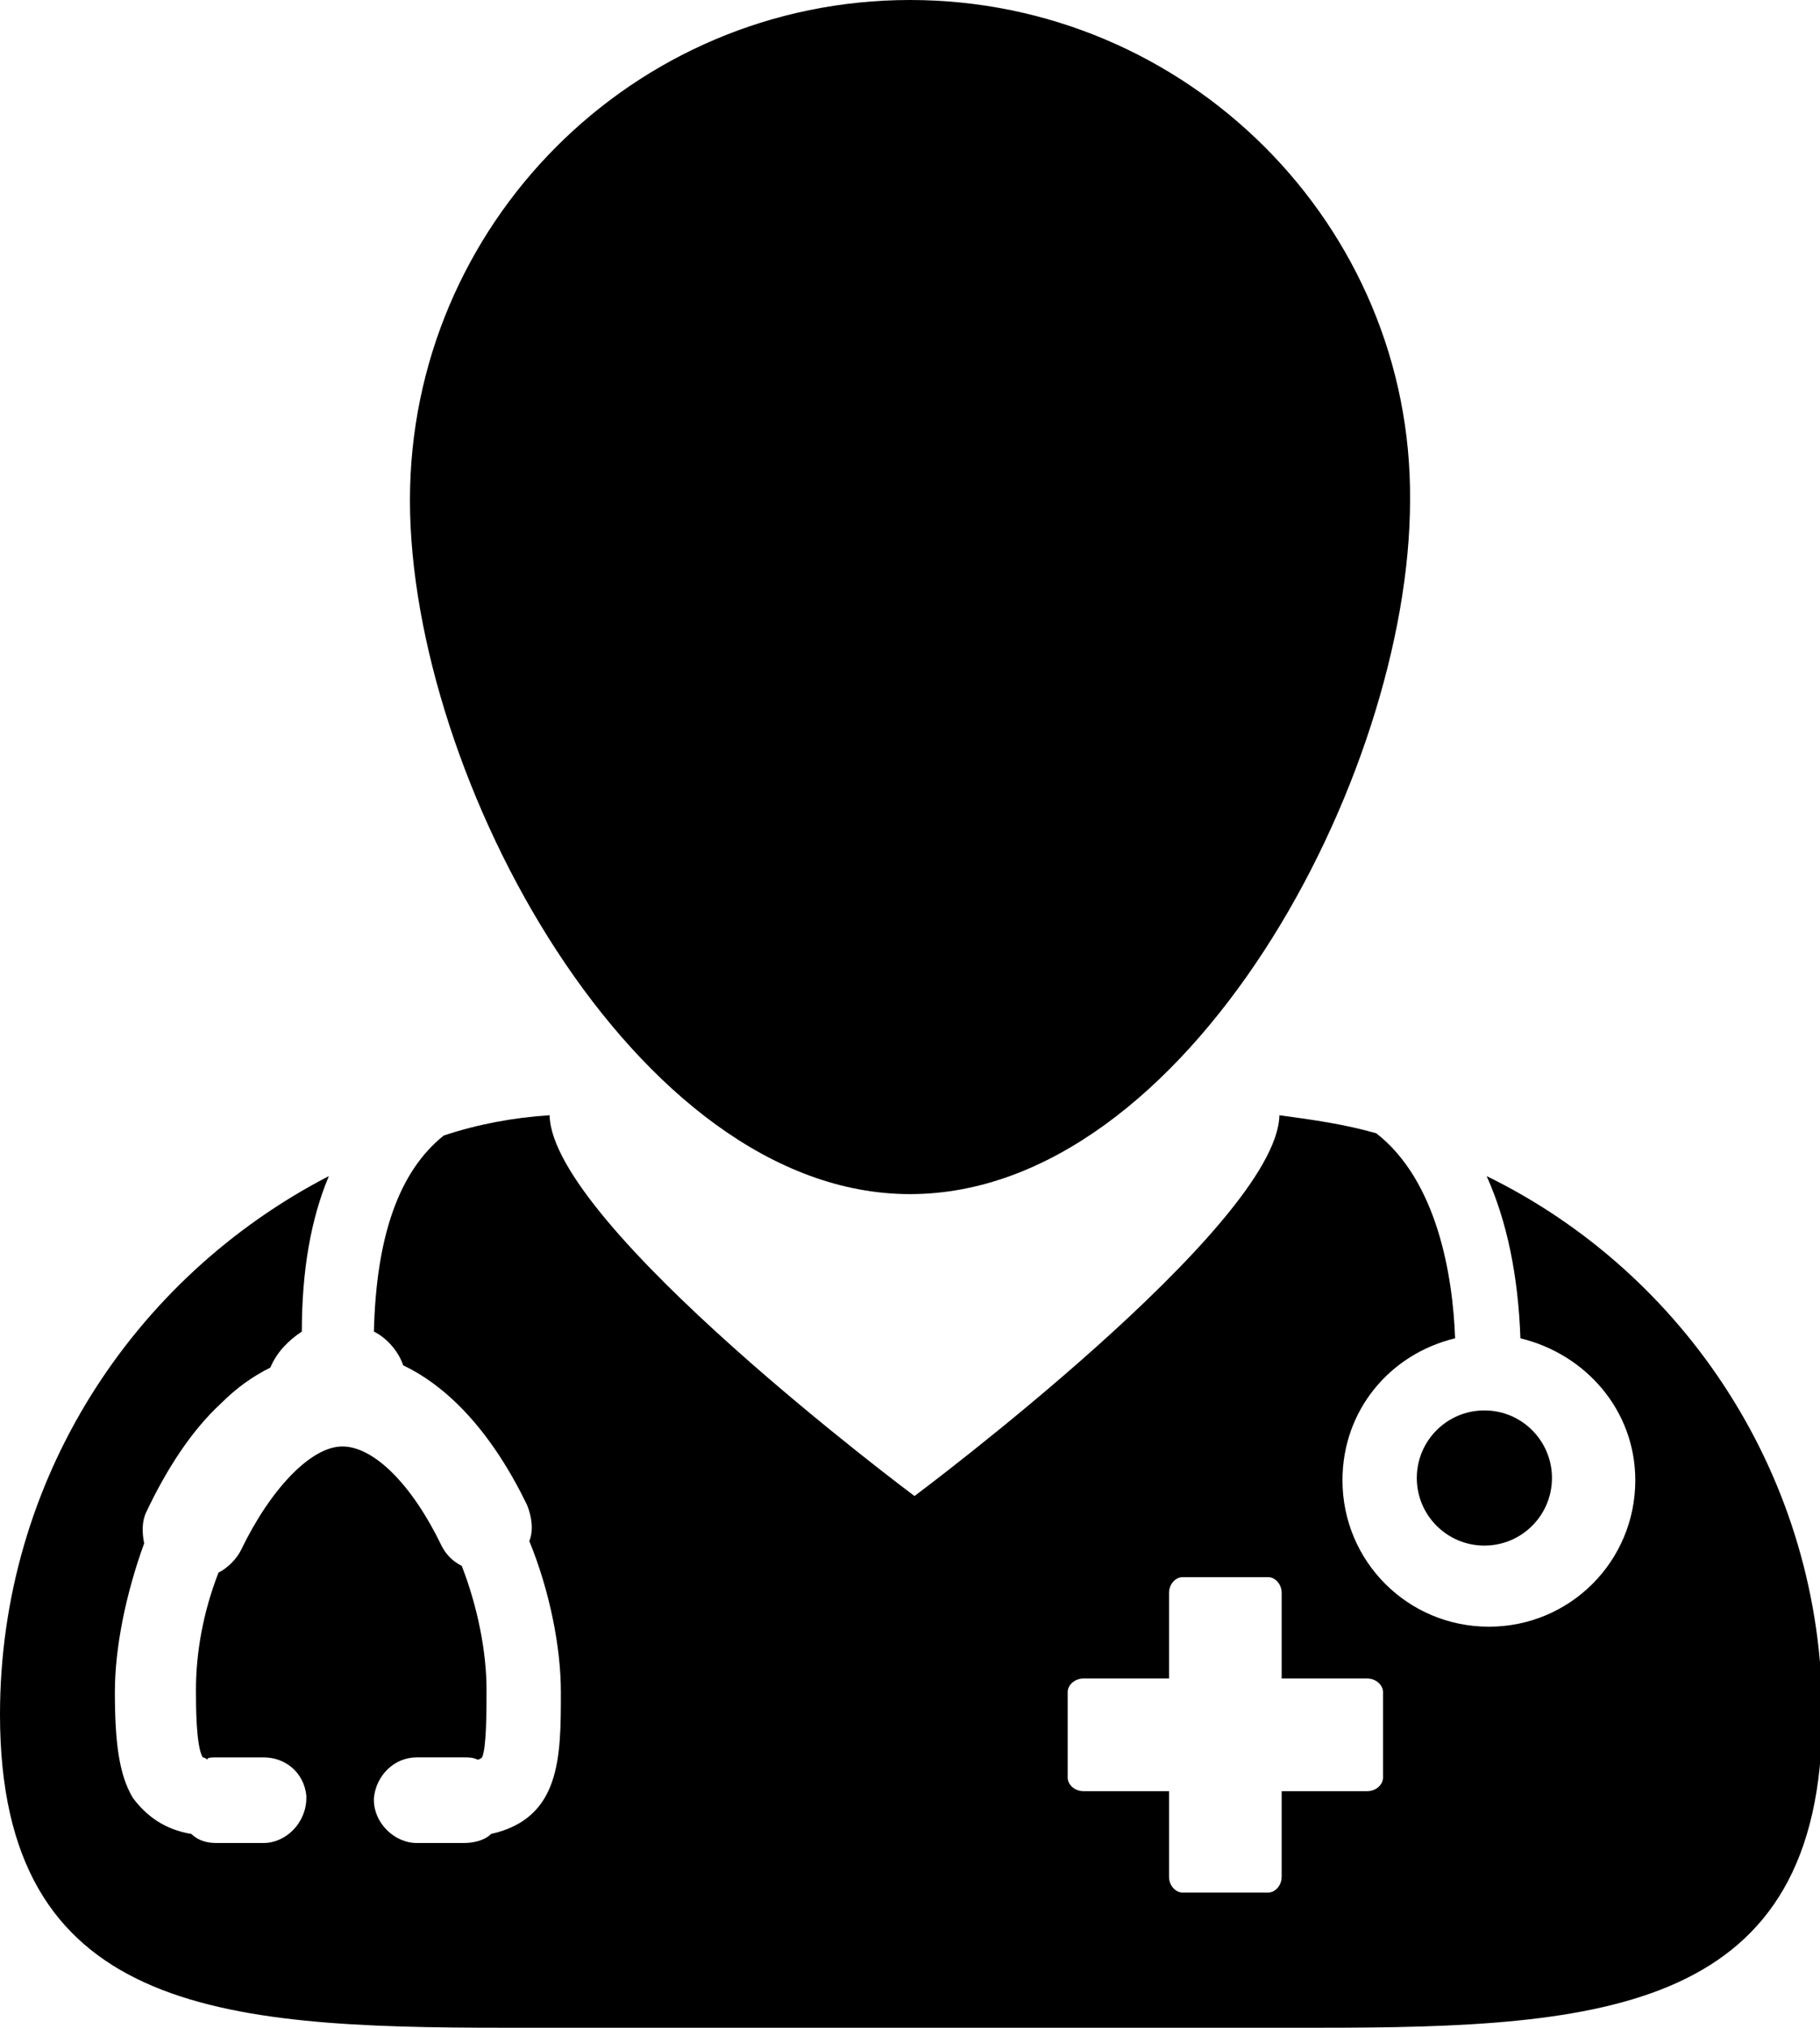
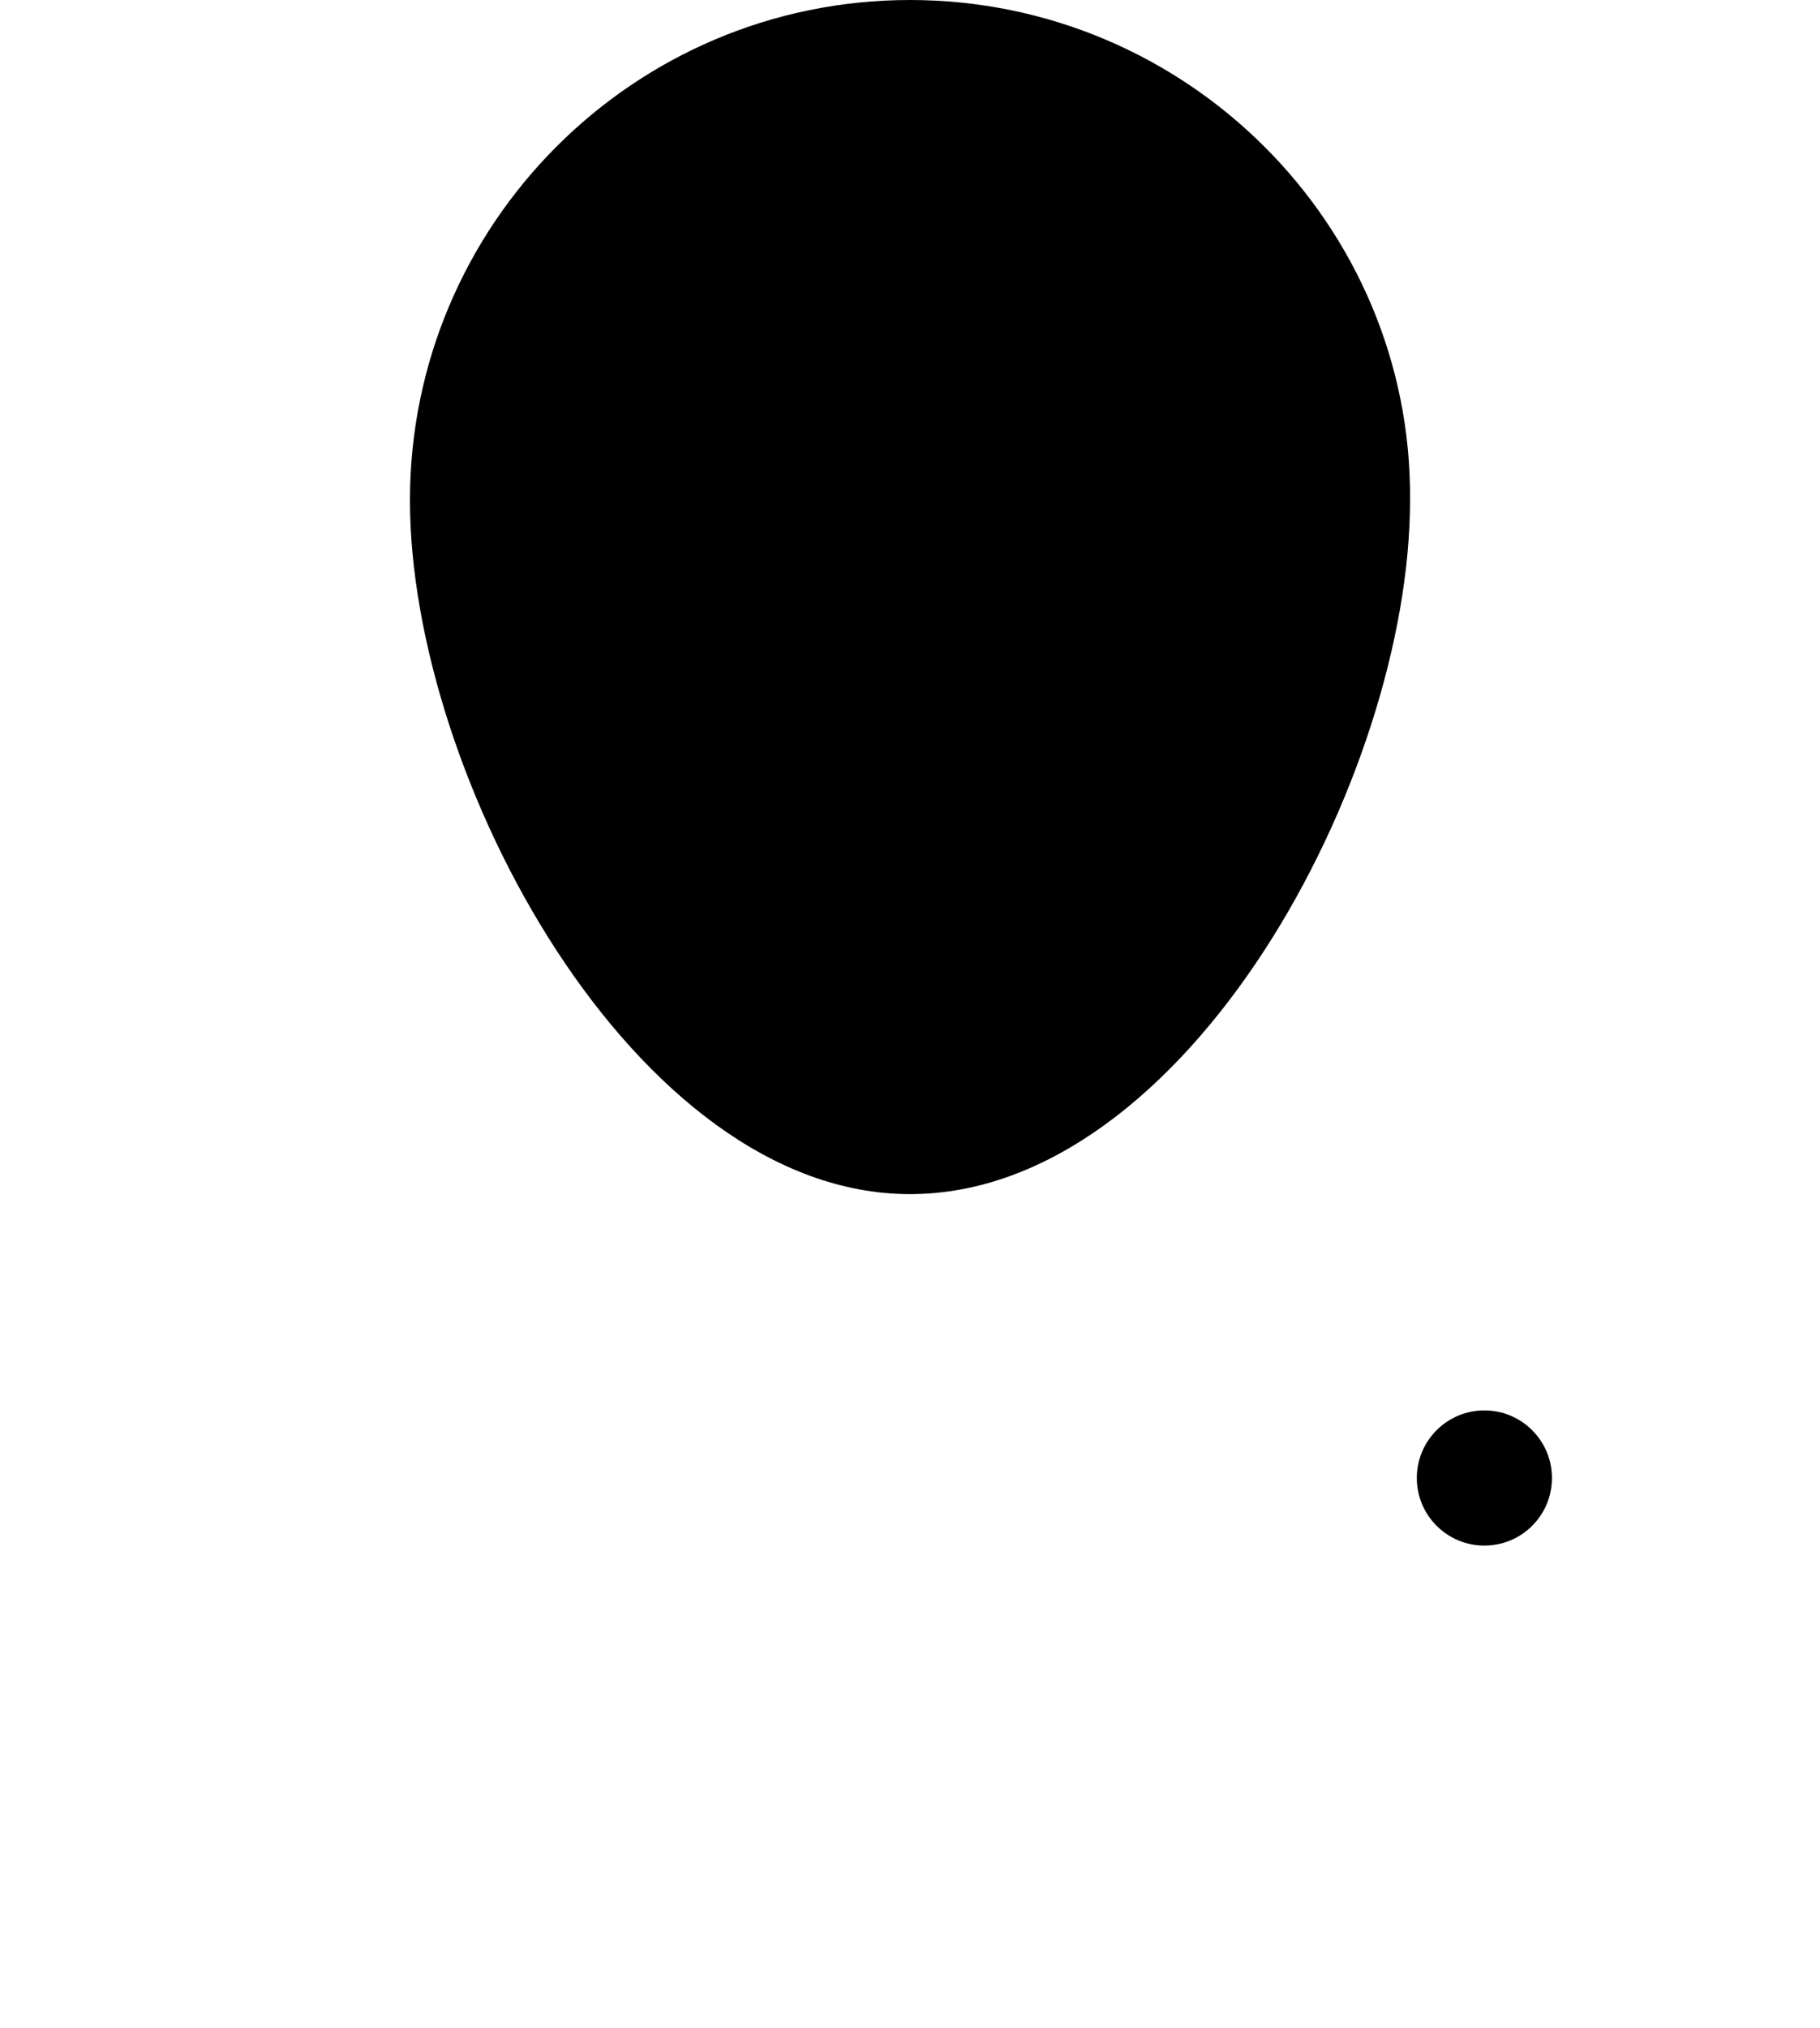
<svg xmlns="http://www.w3.org/2000/svg" version="1.1" id="Layer_1" x="0px" y="0px" viewBox="0 0 80.8 90" style="enable-background:new 0 0 80.8 90;" xml:space="preserve">
  <g>
-     <path d="M22.4,90c1.4,0,2.8,0,4.3,0h27.5c1.4,0,2.9,0,4.3,0c12.7,0,22.4-0.7,22.4-13.9c0-10.5-6.1-19.6-14.9-23.9   c0.9,2,1.4,4.4,1.5,7.2c2.9,0.7,5.1,3.2,5.1,6.3c0,3.6-2.9,6.5-6.5,6.5s-6.5-2.9-6.5-6.5c0-3.1,2.1-5.6,5-6.3   c-0.1-2.8-0.8-7-3.5-9.1c-1.4-0.4-2.8-0.6-4.3-0.8c-0.1,4.9-16.2,16.9-16.2,16.9s-16.1-12-16.2-16.9c-1.6,0.1-3.2,0.4-4.7,0.9   c-2,1.6-3,4.5-3.1,8.7c0.6,0.3,1.1,0.9,1.3,1.5c2.1,1,4,3.1,5.5,6.2c0.2,0.5,0.3,1.1,0.1,1.6c0.9,2.2,1.4,4.7,1.4,6.7   c0,2.9,0,5.6-3.1,6.3c-0.3,0.3-0.8,0.4-1.2,0.4h-2.1c-1,0-1.9-0.9-1.9-1.9l0-0.1c0.1-1,0.9-1.8,1.9-1.8h2.1c0.2,0,0.4,0,0.6,0.1   c0.1,0,0.2-0.1,0.2-0.1c0.2-0.4,0.2-2.1,0.2-3c0-1.7-0.4-3.7-1.1-5.5c-0.4-0.2-0.7-0.5-0.9-0.9c-1.3-2.7-3-4.4-4.4-4.4   c-1.4,0-3.2,1.9-4.5,4.6c-0.2,0.4-0.6,0.8-1,1c-0.7,1.8-1,3.6-1,5.2c0,0.7,0,2.5,0.3,3c0,0,0.1,0,0.2,0.1C9.2,78,9.4,78,9.6,78h2.1   c1,0,1.8,0.7,1.9,1.7l0,0l0,0.1c0,1.1-0.9,2-1.9,2H9.6c-0.4,0-0.8-0.1-1.1-0.4c-1.2-0.2-2-0.8-2.6-1.6c-0.6-1-0.8-2.4-0.8-4.7   c0-2,0.5-4.4,1.3-6.6c-0.1-0.5-0.1-1,0.1-1.4c0.9-1.9,2-3.6,3.3-4.8c0.7-0.7,1.4-1.2,2.2-1.6c0.3-0.7,0.8-1.2,1.4-1.6   c0-2.7,0.4-5,1.2-6.9C5.9,56.7,0,65.7,0,76.1C0,89.3,9.7,90,22.4,90z M47.4,75.1c0-0.3,0.3-0.6,0.7-0.6h3.8v-3.8   c0-0.4,0.3-0.7,0.6-0.7h3.8c0.3,0,0.6,0.3,0.6,0.7v3.8h3.8c0.4,0,0.7,0.3,0.7,0.6v3.8c0,0.3-0.3,0.6-0.7,0.6h-3.8v3.8   c0,0.4-0.3,0.7-0.6,0.7h-3.8c-0.3,0-0.6-0.3-0.6-0.7v-3.8h-3.8c-0.4,0-0.7-0.3-0.7-0.6V75.1z" />
    <path d="M18.2,22.2c0,12.3,10,30.8,22.2,30.8c12.3,0,22.2-18.5,22.2-30.8C62.7,10,52.7,0,40.4,0C28.1,0,18.2,10,18.2,22.2z" />
    <circle cx="65.9" cy="65.6" r="3" />
  </g>
</svg>